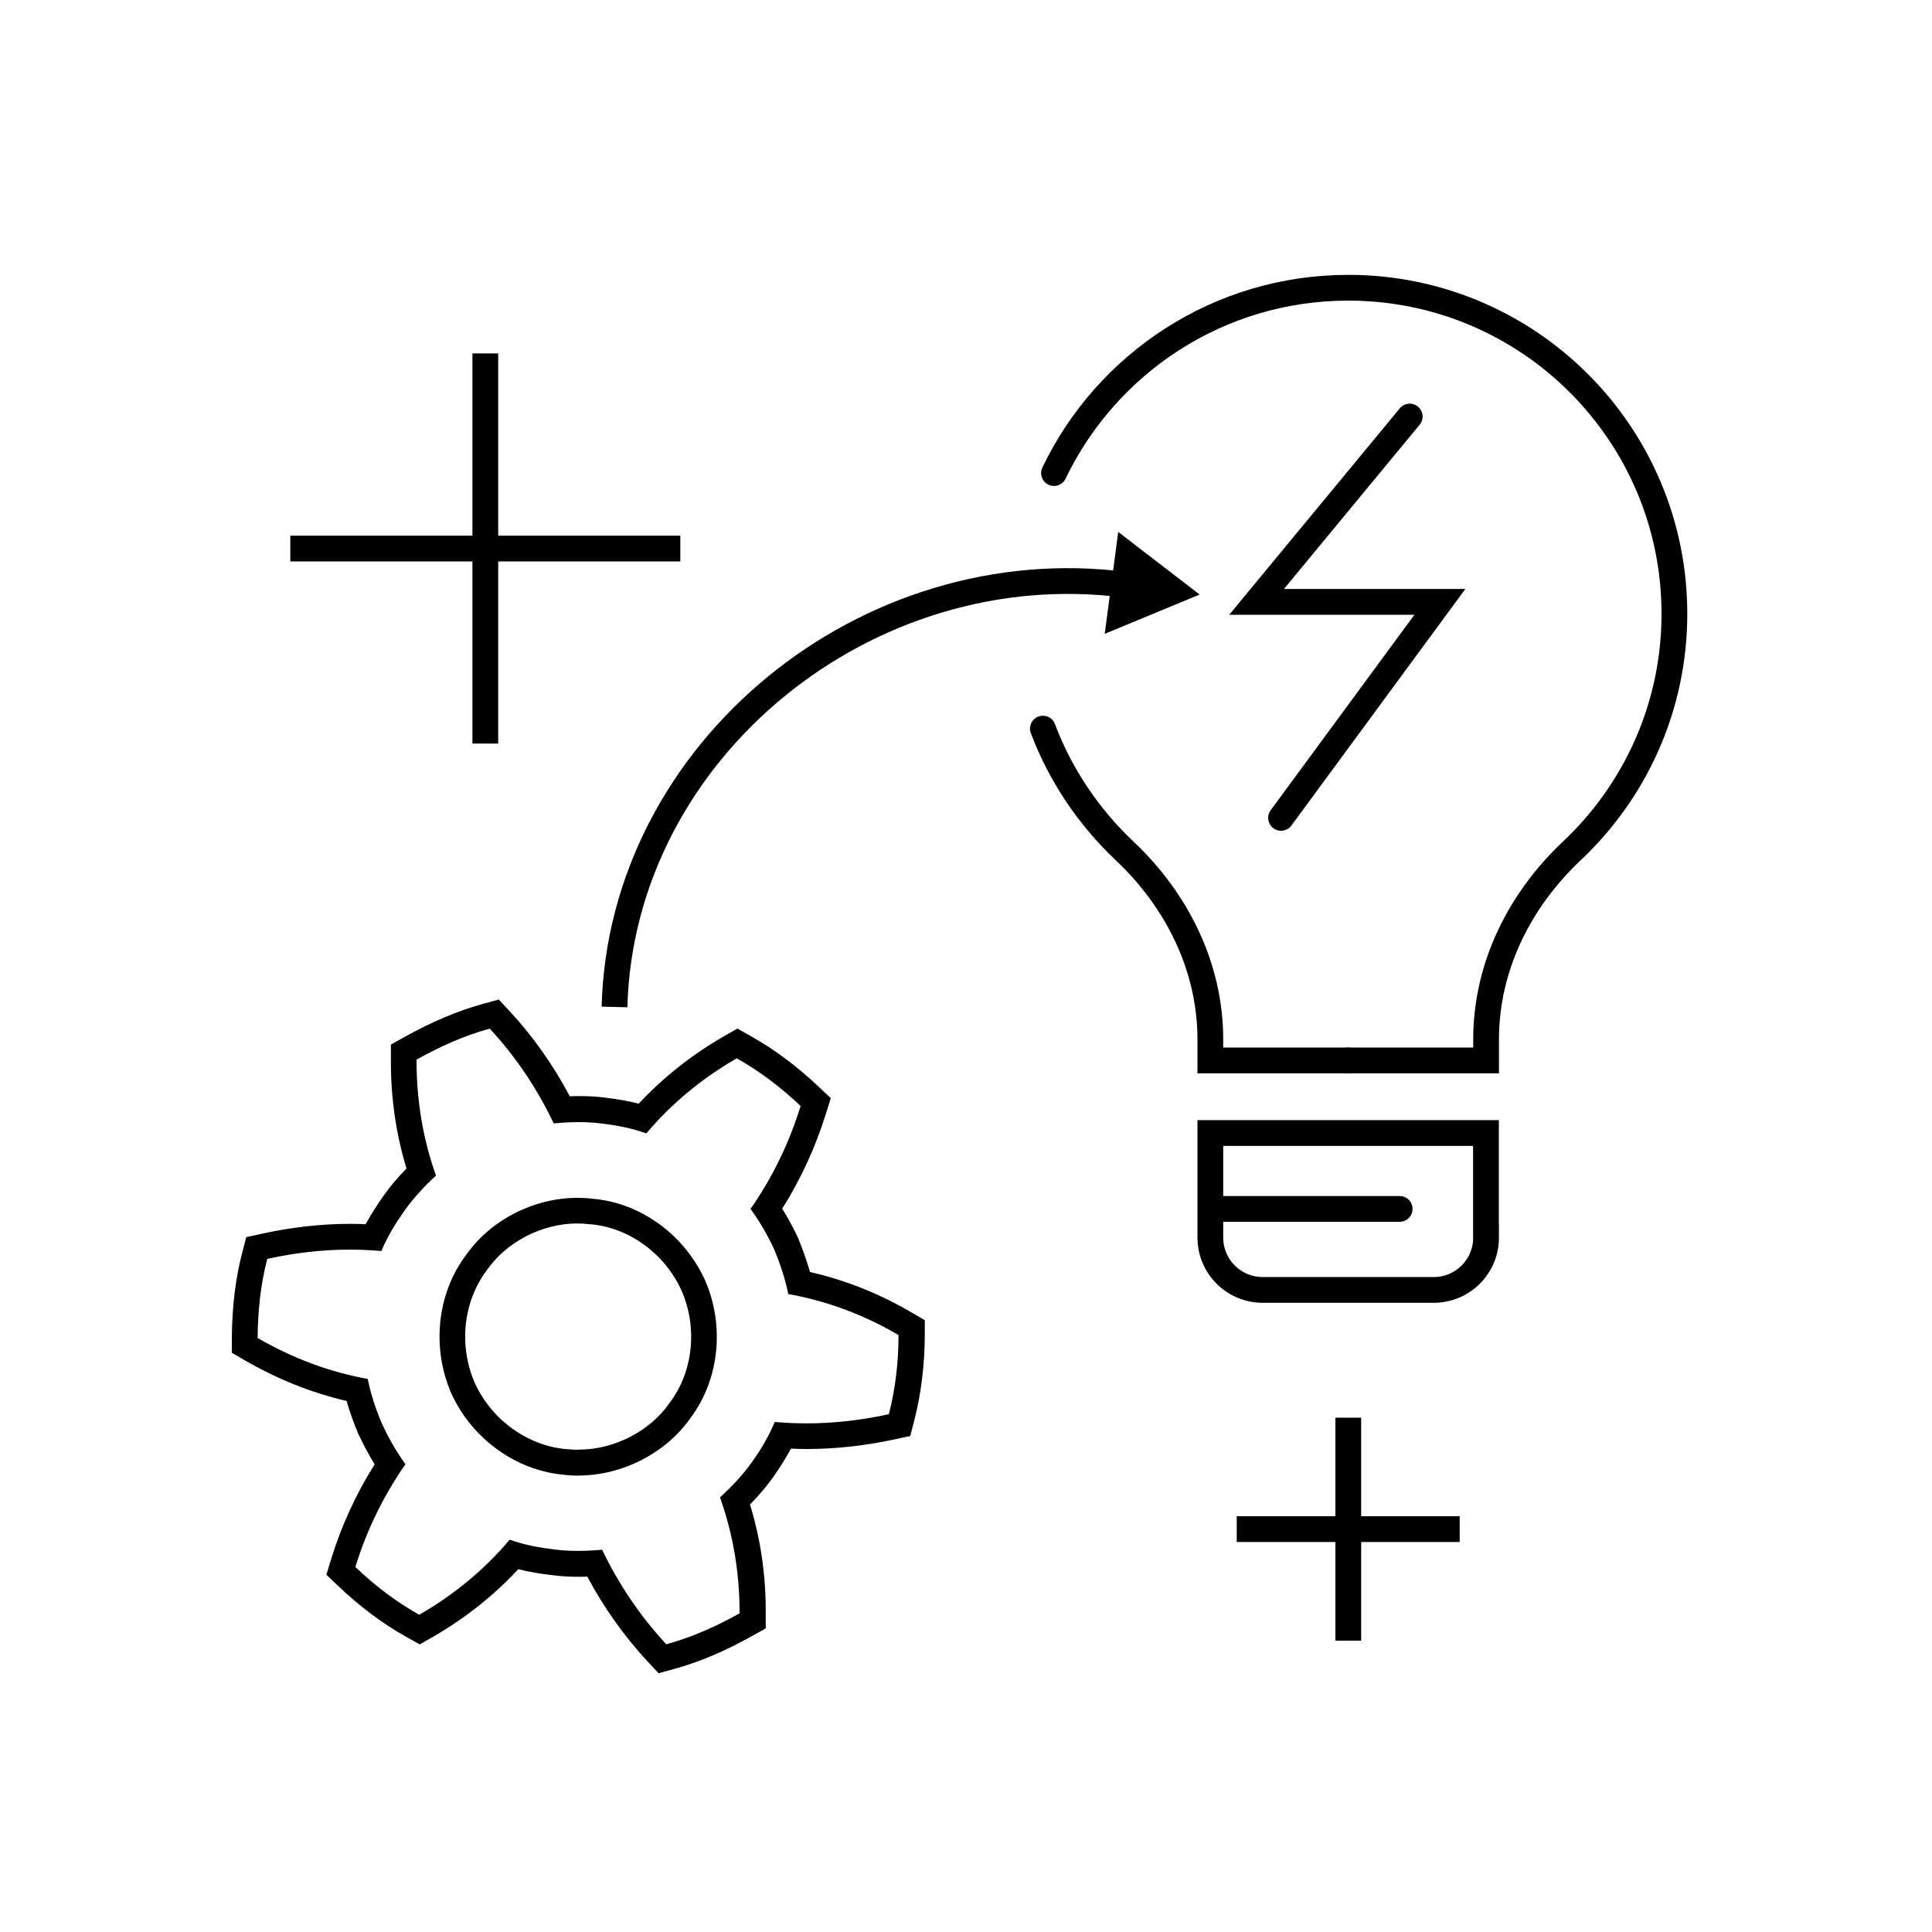
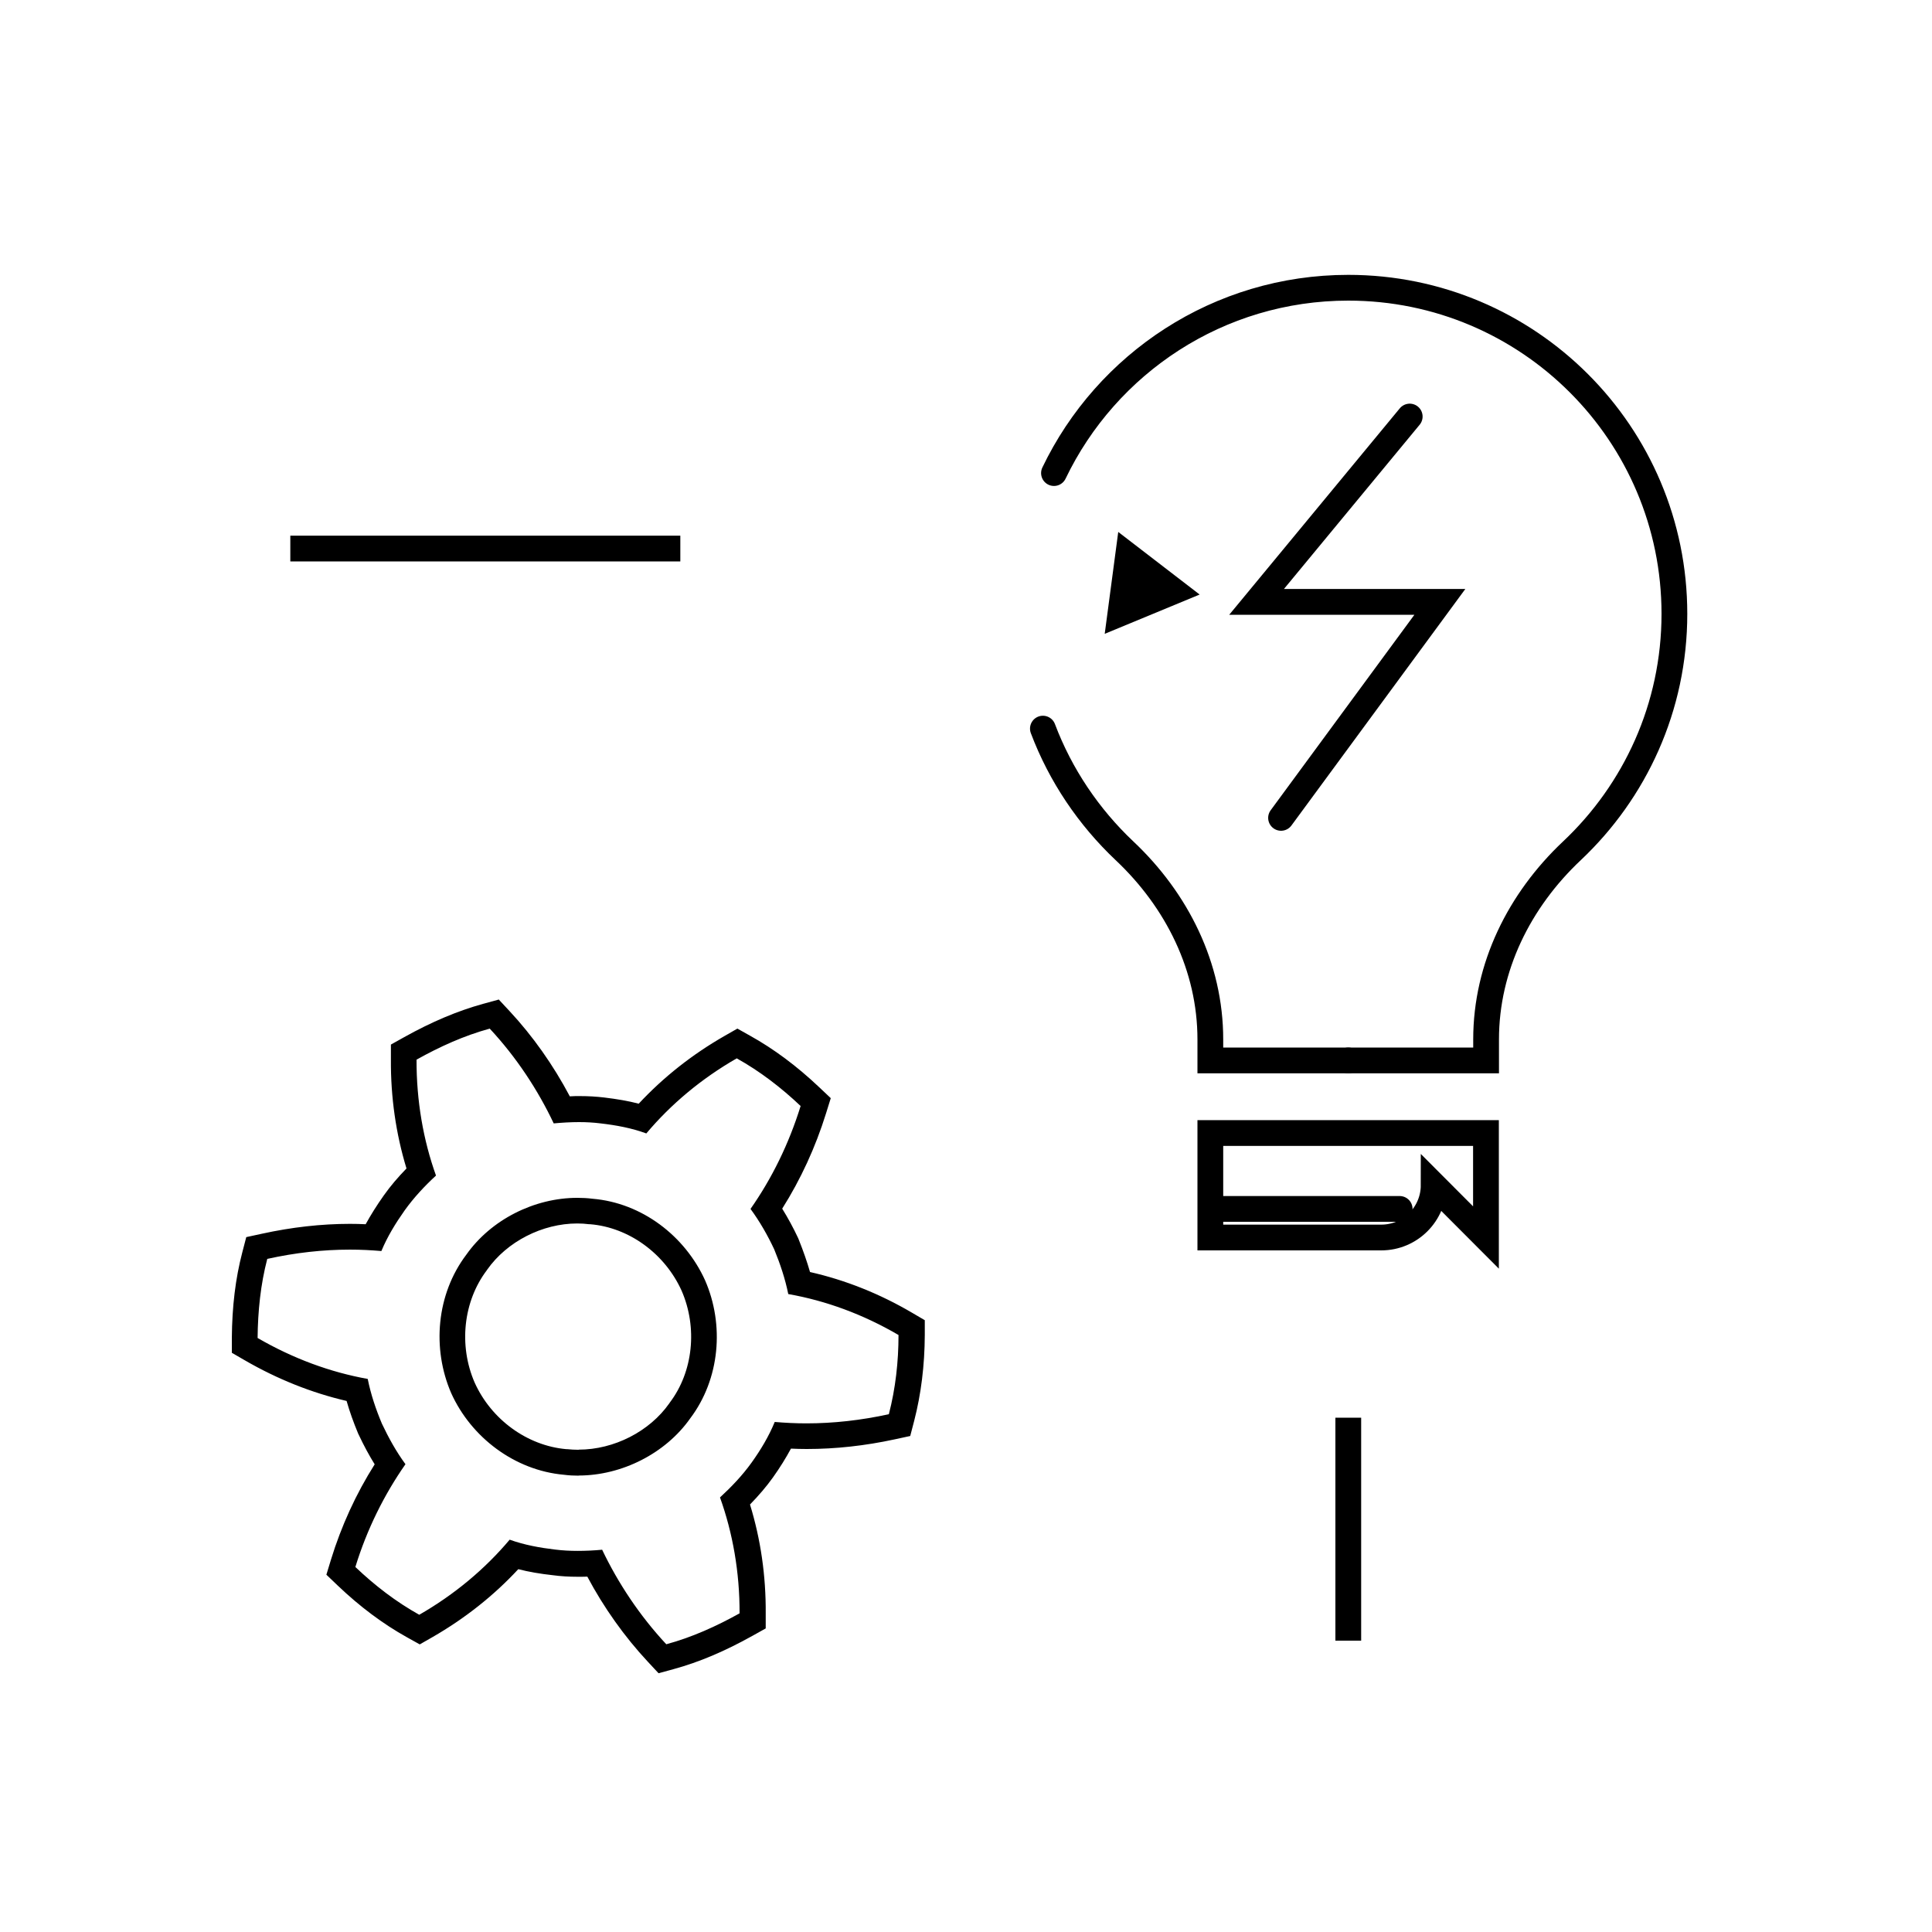
<svg xmlns="http://www.w3.org/2000/svg" id="b" viewBox="0 0 150 150">
  <defs>
    <style>.d,.e{stroke:#000;stroke-miterlimit:10;stroke-width:2px;}.d,.e,.f{fill:none;}.g{fill:#000;}.g,.f{stroke-width:0px;}.e{stroke-linecap:round;}</style>
  </defs>
  <g id="c">
    <rect class="f" width="150" height="150" />
    <path class="g" d="M38.03,79.87c2.07,2.22,3.74,4.77,4.96,7.35.66-.06,1.31-.1,1.97-.1.56,0,1.11.03,1.67.1,1.21.14,2.41.36,3.55.78,1.91-2.27,4.27-4.25,7.02-5.83,1.8,1,3.46,2.28,4.96,3.7-.91,2.94-2.23,5.62-3.89,7.99.72.98,1.33,2.05,1.84,3.14.46,1.12.85,2.28,1.09,3.47,2.9.51,5.81,1.57,8.56,3.18,0,2.07-.23,4.14-.75,6.15-2.16.47-4.29.71-6.4.71-.82,0-1.64-.04-2.46-.11-.46,1.12-1.09,2.17-1.8,3.16-.71.99-1.56,1.88-2.45,2.7.99,2.76,1.53,5.8,1.52,9-1.8,1-3.69,1.86-5.69,2.4-2.07-2.22-3.75-4.76-4.98-7.34-.63.06-1.28.09-1.92.09-.57,0-1.15-.03-1.71-.1-1.2-.14-2.41-.36-3.55-.77-1.91,2.27-4.27,4.25-7.02,5.83-1.81-1.01-3.46-2.28-4.96-3.71.9-2.93,2.24-5.62,3.89-7.98-.72-.98-1.31-2.05-1.83-3.15-.47-1.12-.86-2.27-1.1-3.47-2.9-.52-5.79-1.58-8.55-3.18.02-2.08.23-4.15.75-6.14,2.17-.48,4.31-.72,6.42-.72.82,0,1.63.04,2.44.11.47-1.13,1.11-2.17,1.81-3.16.71-.99,1.54-1.88,2.43-2.7-.99-2.76-1.52-5.81-1.51-9,1.81-1.01,3.68-1.86,5.69-2.41M44.92,114.56c3.35,0,6.75-1.71,8.67-4.44,2.31-3.06,2.66-7.27,1.15-10.72-1.56-3.44-4.9-6.01-8.74-6.33-.39-.05-.79-.07-1.18-.07-3.33,0-6.7,1.69-8.62,4.42-2.32,3.07-2.67,7.28-1.17,10.74,1.55,3.44,4.93,6,8.75,6.34.38.05.77.07,1.16.07M38.67,77.62l-1.17.32c-1.98.55-3.98,1.39-6.13,2.59l-1.02.57v1.17c-.02,2.92.39,5.76,1.21,8.45-.67.69-1.26,1.38-1.76,2.09-.56.79-1.02,1.53-1.41,2.24-.4-.02-.81-.03-1.22-.03-2.22,0-4.53.26-6.85.77l-1.2.26-.31,1.19c-.53,2.03-.79,4.2-.81,6.63v1.16s1,.58,1,.58c2.54,1.47,5.2,2.53,7.91,3.16.23.81.53,1.65.9,2.54l.02.04.02.04c.4.85.81,1.61,1.24,2.3-1.46,2.31-2.59,4.79-3.39,7.39l-.36,1.18.89.85c1.7,1.62,3.5,2.97,5.37,4.01l.99.55.98-.56c2.52-1.45,4.76-3.22,6.67-5.28.81.21,1.69.36,2.69.47.59.08,1.23.12,1.94.12.23,0,.48,0,.73-.01,1.27,2.39,2.88,4.66,4.71,6.62l.82.88,1.17-.32c1.98-.54,3.98-1.39,6.13-2.59l1.02-.57v-1.17c.02-2.92-.39-5.75-1.22-8.45.69-.71,1.28-1.4,1.78-2.1.55-.77,1.01-1.52,1.4-2.24.41.02.82.03,1.23.03,2.23,0,4.52-.25,6.83-.75l1.2-.26.31-1.19c.53-2.05.81-4.29.82-6.65v-1.15s-.99-.58-.99-.58c-2.52-1.48-5.18-2.54-7.92-3.16-.23-.8-.52-1.63-.88-2.53l-.02-.05-.02-.05c-.38-.81-.8-1.58-1.24-2.29,1.44-2.28,2.58-4.76,3.4-7.39l.37-1.19-.9-.85c-1.72-1.63-3.53-2.98-5.37-4l-.98-.55-.98.56c-2.52,1.44-4.76,3.21-6.68,5.27-.8-.21-1.68-.36-2.68-.48-.59-.07-1.21-.11-1.9-.11-.25,0-.51,0-.77.02-1.28-2.42-2.88-4.69-4.69-6.63l-.83-.89h0ZM44.92,112.56c-.31,0-.62-.02-.91-.05h-.03s-.03,0-.03,0c-3.02-.27-5.81-2.3-7.1-5.17-1.25-2.88-.88-6.3.94-8.71l.02-.03.02-.03c1.53-2.17,4.27-3.58,6.99-3.58.31,0,.63.02.93.06h.04s.04,0,.04,0c3,.25,5.79,2.28,7.09,5.16,1.25,2.87.9,6.29-.92,8.69l-.02.03-.02.03c-1.53,2.18-4.29,3.59-7.03,3.59h0Z" />
-     <path class="d" d="M47.71,78.18c.52-19.87,19.56-35.44,39.74-32.77" />
    <polygon class="g" points="85.77 49.21 93.14 46.16 86.82 41.3 85.77 49.21" />
-     <line class="d" x1="37.68" y1="27.44" x2="37.68" y2="57.73" />
    <line class="d" x1="22.54" y1="42.59" x2="52.82" y2="42.59" />
-     <line class="d" x1="96.02" y1="118.72" x2="113.33" y2="118.72" />
    <line class="d" x1="104.68" y1="127.38" x2="104.68" y2="110.07" />
    <path class="e" d="M80.97,56.57c1.37,3.63,3.56,6.86,6.33,9.48,4.09,3.85,6.67,9.03,6.67,14.65v1.63h10.71" />
    <path class="e" d="M104.68,82.33h10.7s0-1.63,0-1.63c0-5.62,2.58-10.8,6.67-14.65,4.89-4.61,7.95-11.14,7.95-18.39,0-13.99-11.34-25.32-25.32-25.32-10.07,0-18.77,5.88-22.85,14.39" />
-     <path class="e" d="M115.37,96.08v-8.11s-10.7,0-10.7,0h-10.7v8.11c0,2.25,1.82,4.07,4.07,4.07h13.27c2.25,0,4.07-1.82,4.07-4.07Z" />
+     <path class="e" d="M115.37,96.08v-8.11s-10.7,0-10.7,0h-10.7v8.11h13.27c2.25,0,4.07-1.82,4.07-4.07Z" />
    <line class="e" x1="94.62" y1="93.86" x2="108.67" y2="93.86" />
    <polyline class="e" points="109.45 32.34 97.56 46.73 111.79 46.73 99.46 63.5" />
  </g>
</svg>